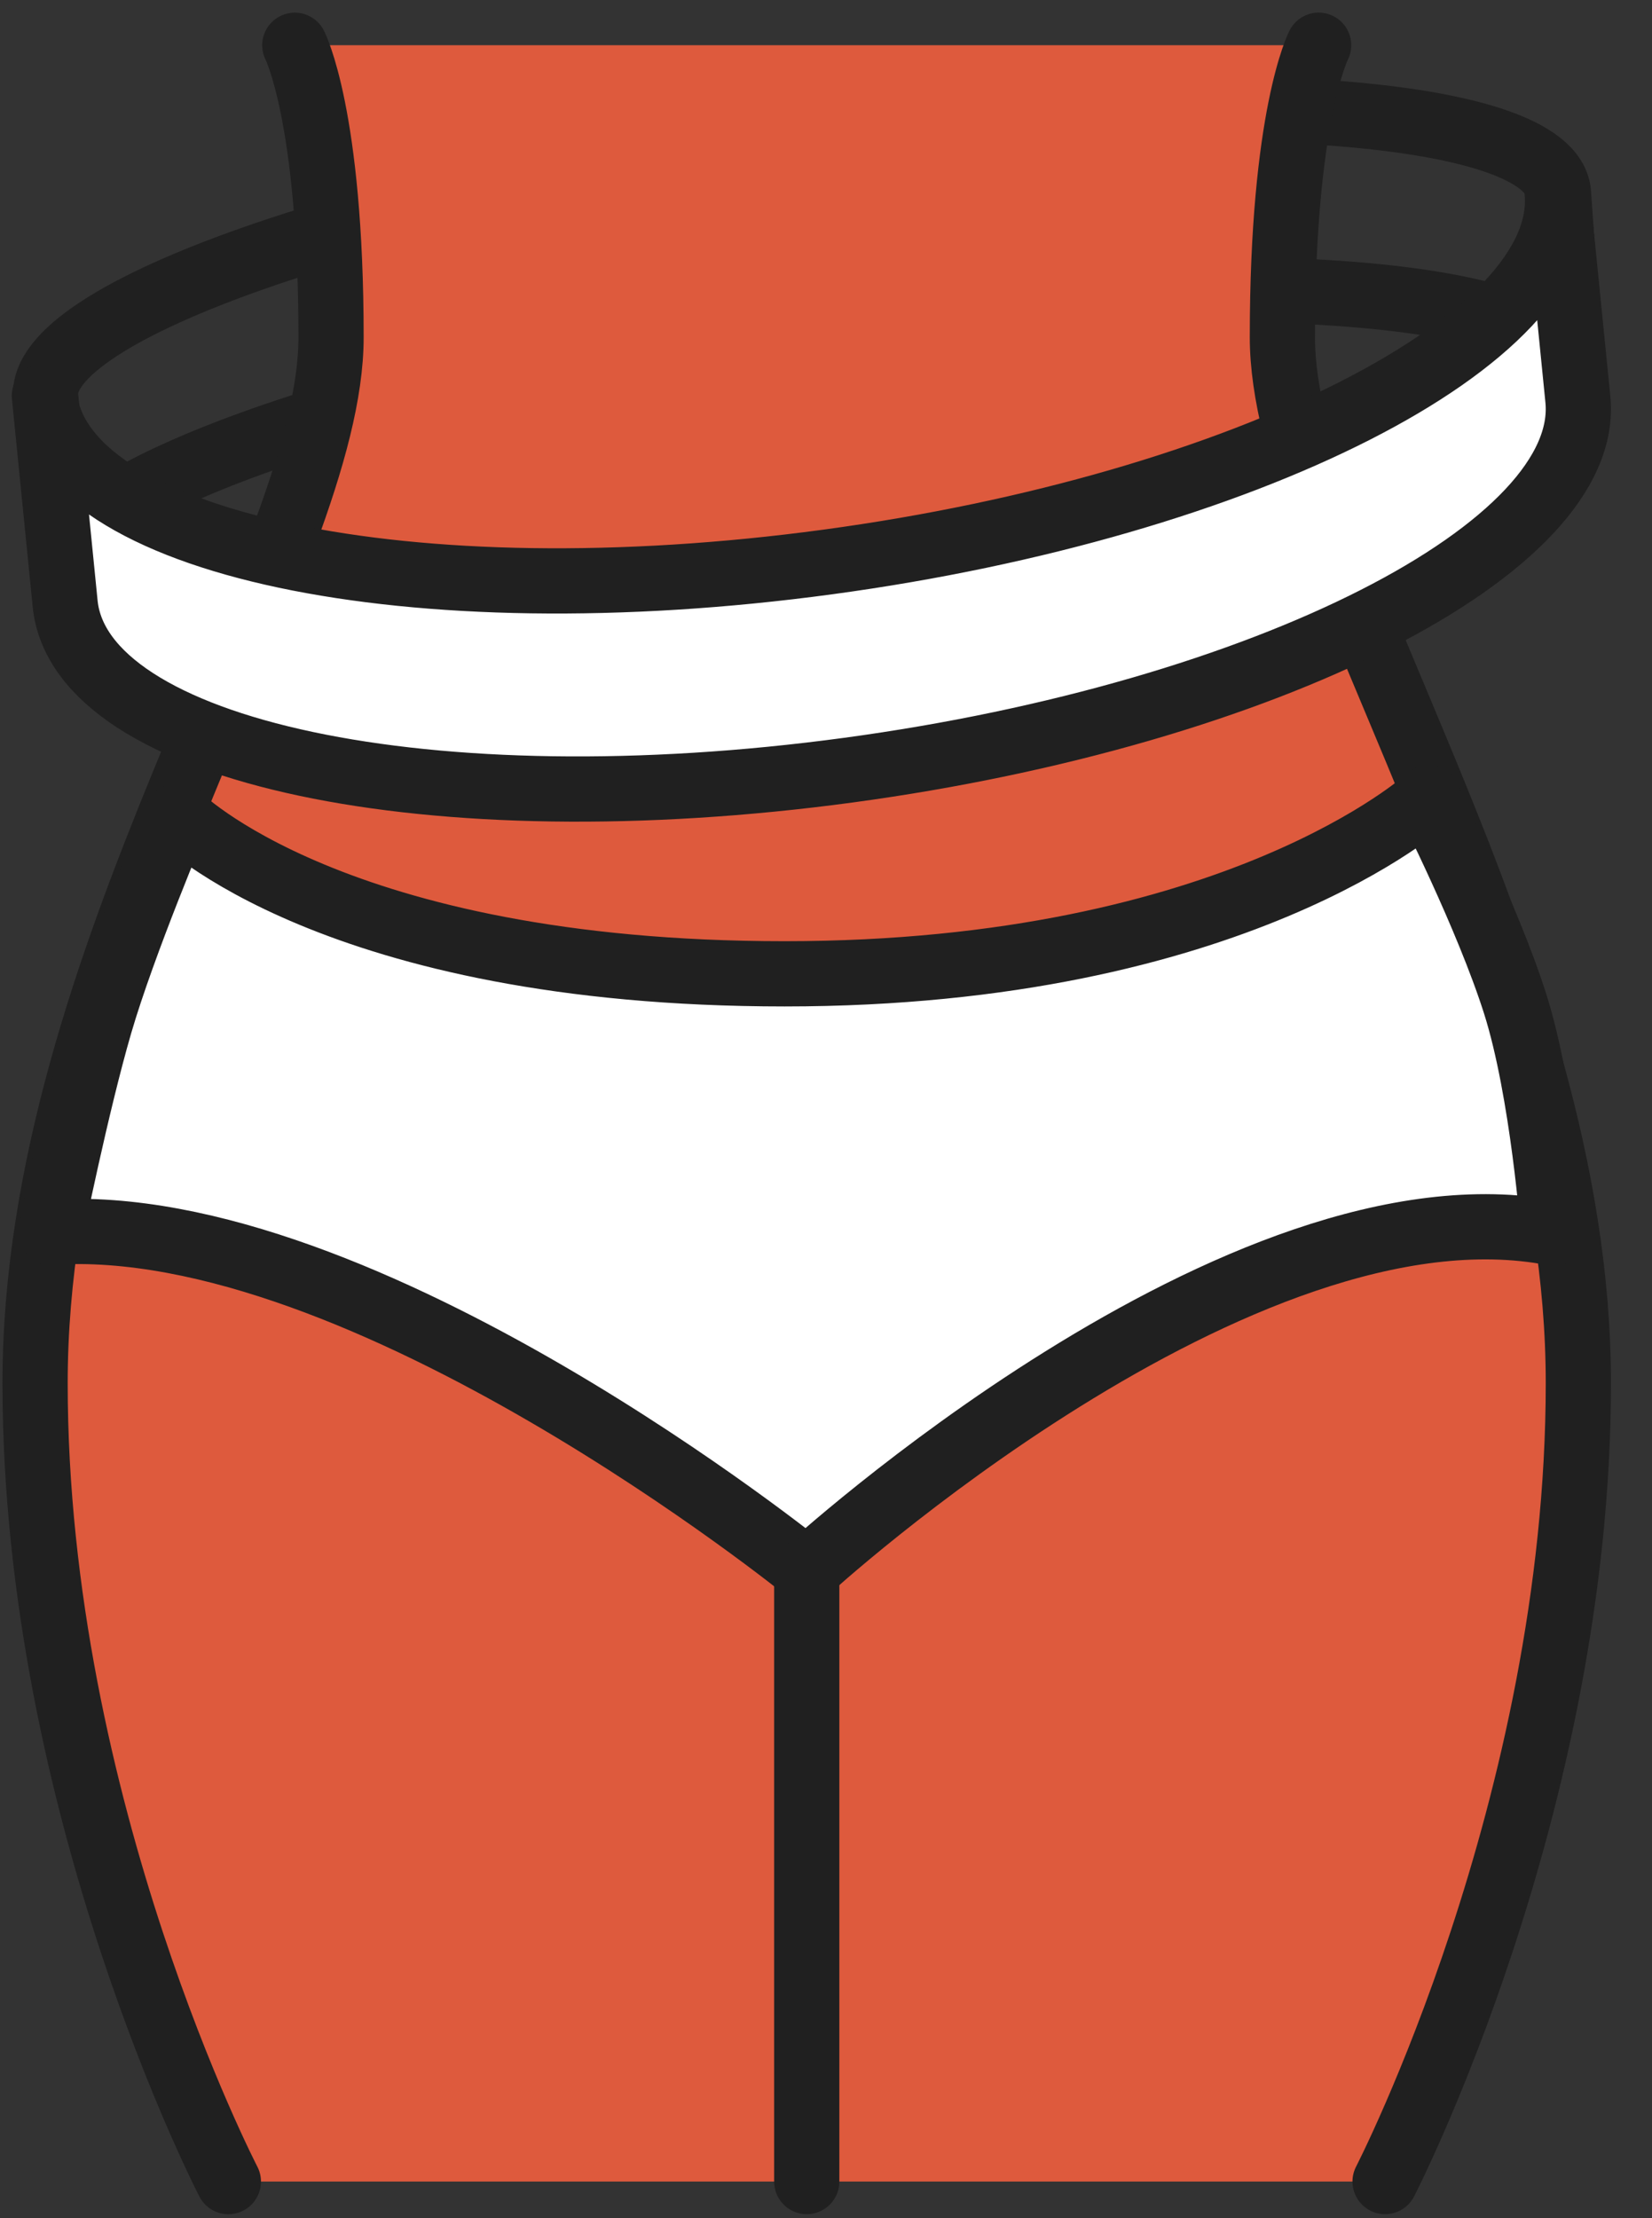
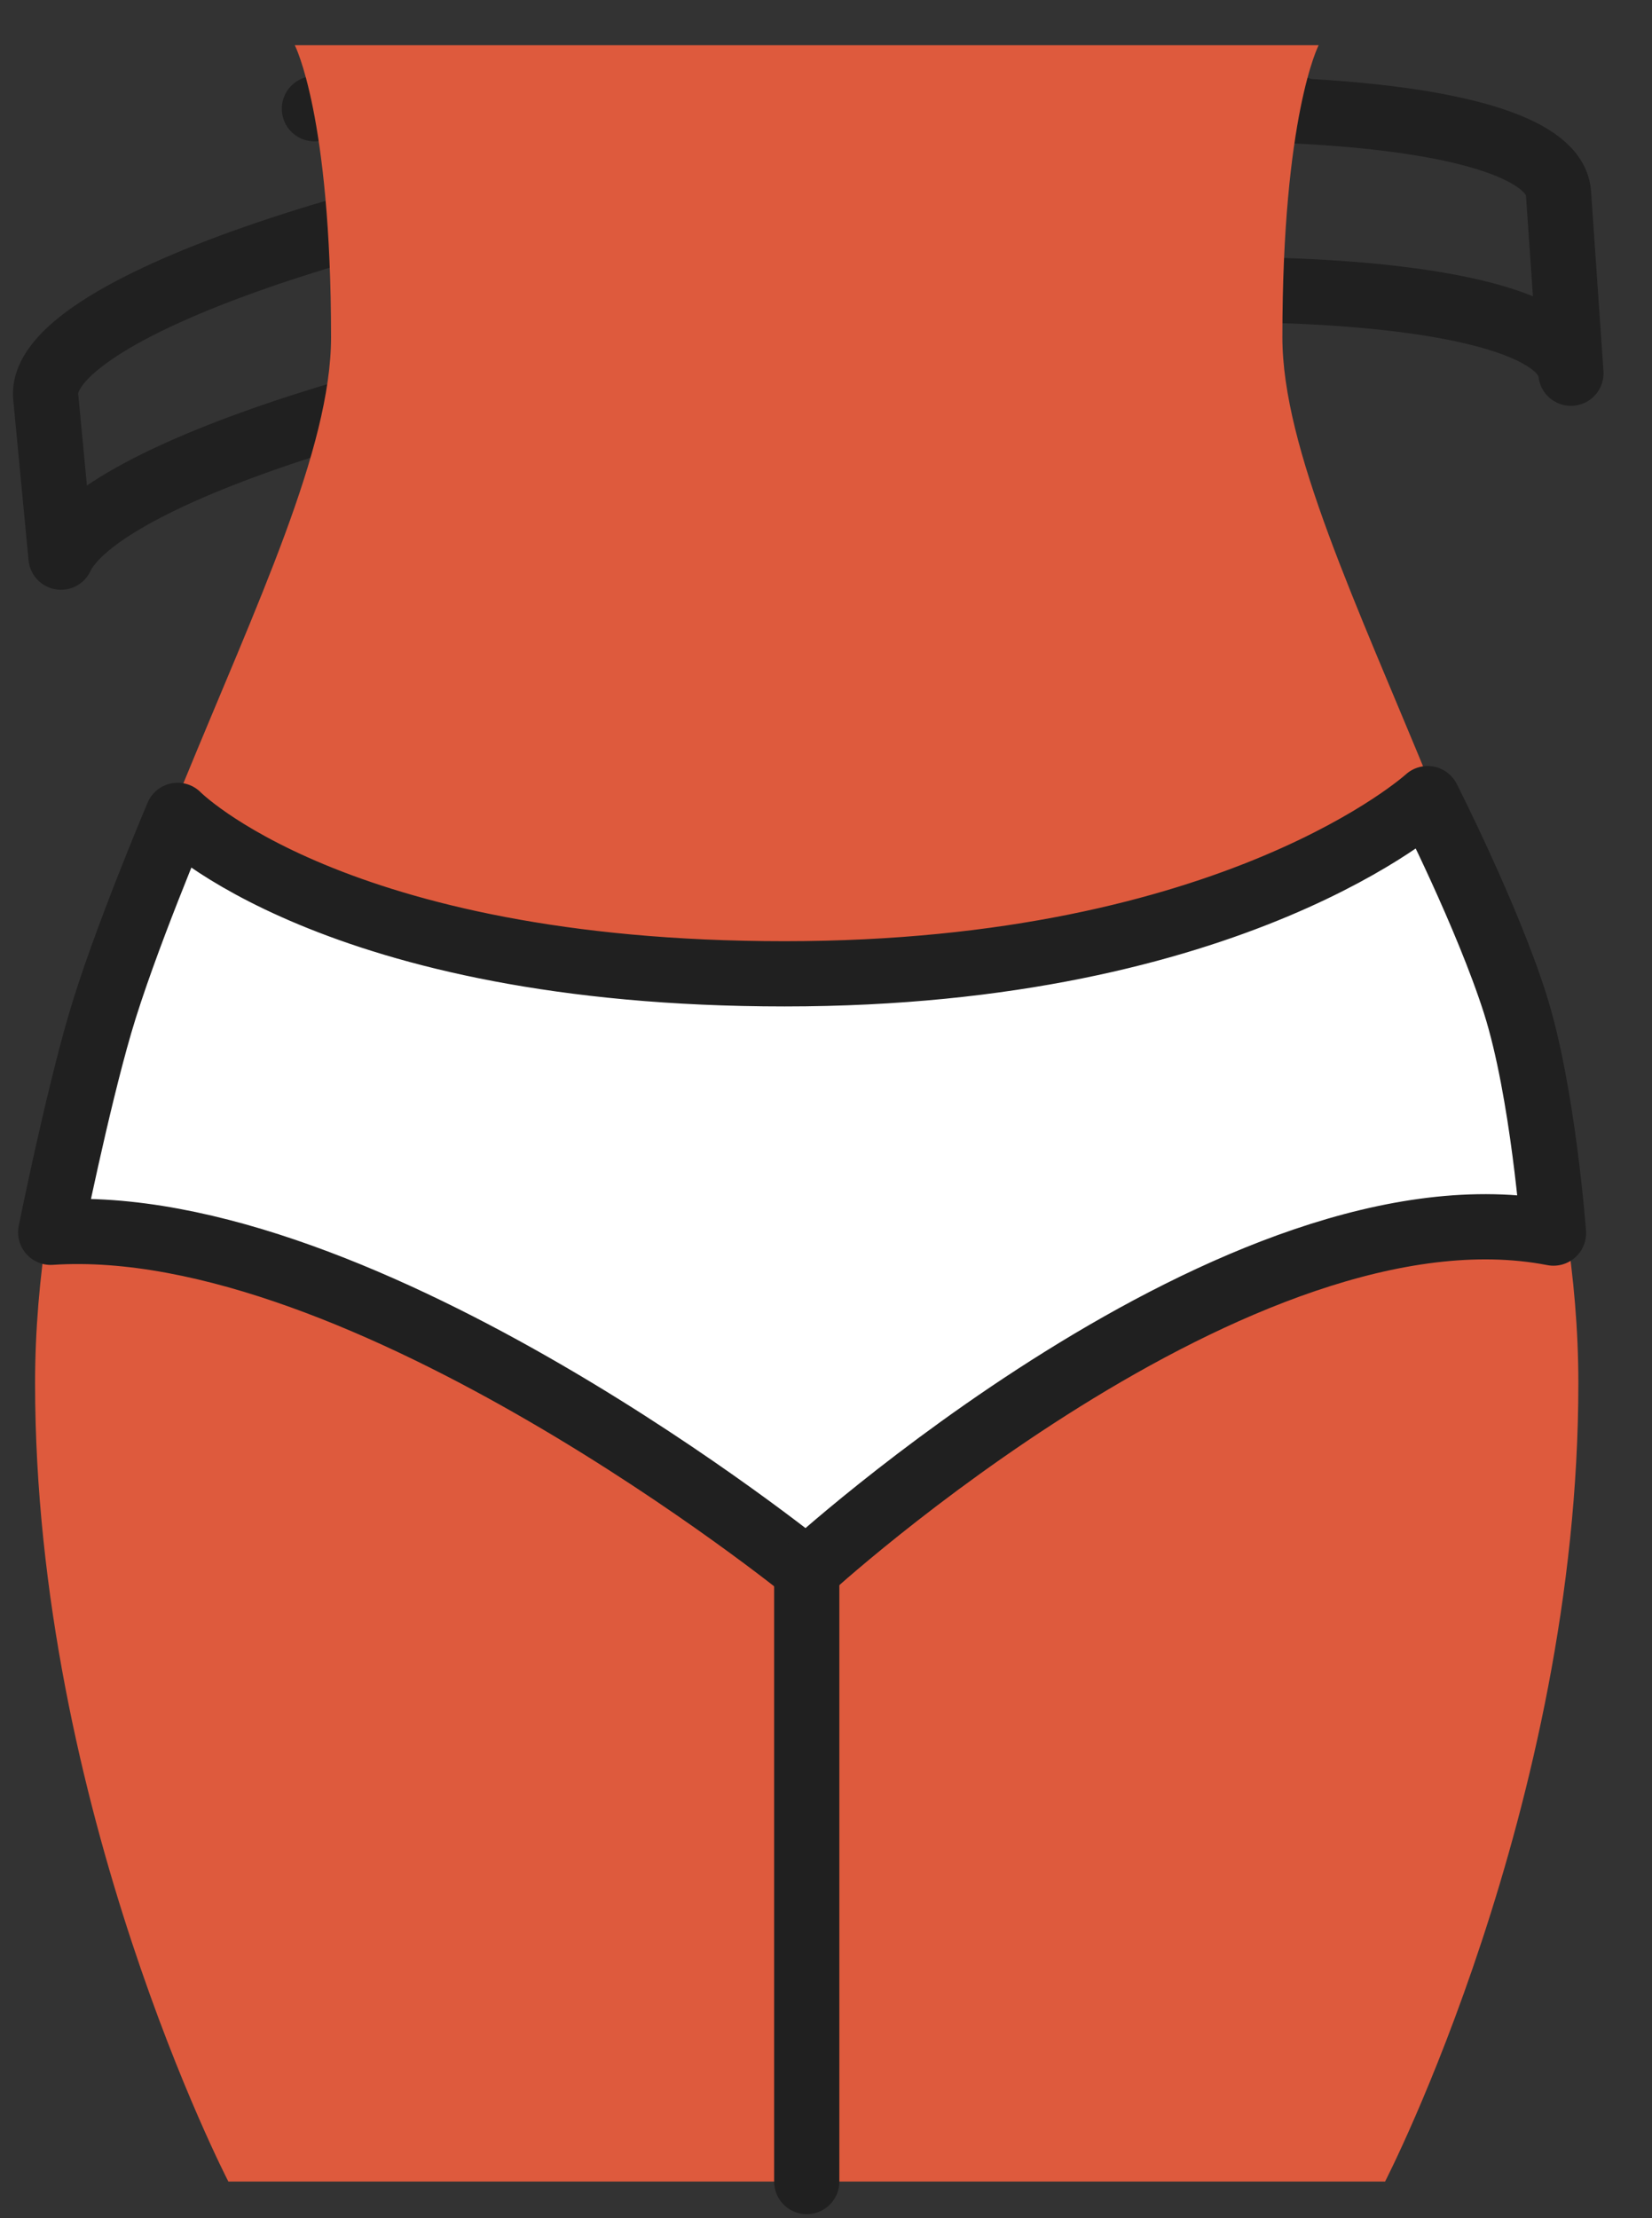
<svg xmlns="http://www.w3.org/2000/svg" width="38" height="51" viewBox="0 0 38 51" fill="none">
  <rect x="0" y="0" width="38" height="51" fill="#333333" stroke="none" />
  <path d="M29.845 2.5C29.845 2.5 24.808 1.879 18.556 1.879C12.304 1.879 7.232 2.5 7.232 2.5" stroke="#202020" stroke-width="1.5" stroke-miterlimit="10" stroke-linecap="round" stroke-linejoin="round" />
  <path d="M1.403 12.81C2.296 10.918 9.472 8.544 18.37 7.357C27.97 6.059 35.944 6.615 36.135 8.581L35.848 4.426C35.657 2.46 27.715 1.904 18.084 3.202C8.484 4.5 0.829 7.171 1.053 9.138L1.403 12.81Z" stroke="#202020" stroke-width="1.5" stroke-miterlimit="10" stroke-linecap="round" stroke-linejoin="round" />
  <path d="M31.86 50.158C31.86 50.158 36.306 41.546 36.306 31.803C36.306 22.023 29.498 12.863 29.498 7.755C29.498 2.646 30.332 1.04 30.332 1.04H6.781C6.781 1.04 7.615 2.646 7.615 7.755C7.615 12.863 0.807 22.023 0.807 31.803C0.807 41.583 5.253 50.158 5.253 50.158H31.86Z" fill="#DE5A3D" />
-   <path d="M31.86 50.158C31.86 50.158 36.306 41.546 36.306 31.803C36.306 22.023 29.498 12.863 29.498 7.755C29.498 2.646 30.332 1.04 30.332 1.04" stroke="#202020" stroke-width="1.5" stroke-miterlimit="10" stroke-linecap="round" stroke-linejoin="round" />
-   <path d="M6.781 1.041C6.781 1.041 7.615 2.646 7.615 7.755C7.615 12.864 0.807 22.023 0.807 31.803C0.807 41.583 5.253 50.159 5.253 50.159" stroke="#202020" stroke-width="1.5" stroke-miterlimit="10" stroke-linecap="round" stroke-linejoin="round" />
  <path d="M1.166 28.333C8.375 27.854 18.557 36.108 18.557 36.108C18.557 36.108 28.534 26.953 35.734 28.351C35.734 28.351 35.494 25.102 34.853 23.081C34.211 21.061 32.839 18.362 32.839 18.362C32.839 18.362 28.434 22.39 18.048 22.39C7.662 22.39 4.086 18.747 4.086 18.747C4.086 18.747 2.84 21.682 2.297 23.548C1.754 25.413 1.166 28.333 1.166 28.333Z" fill="white" stroke="#202020" stroke-width="1.5" stroke-miterlimit="10" stroke-linecap="round" stroke-linejoin="round" />
  <path d="M18.557 36.108V50.158" stroke="#202020" stroke-width="1.5" stroke-miterlimit="10" stroke-linecap="round" stroke-linejoin="round" />
-   <path d="M1.499 13.886C1.85 17.299 9.919 19.005 19.518 17.707C29.118 16.408 36.645 12.587 36.294 9.174L35.816 4.389C36.167 7.802 28.64 11.623 19.04 12.921C9.44 14.22 1.371 12.513 1.021 9.1L1.499 13.886Z" fill="white" stroke="#202020" stroke-width="1.5" stroke-miterlimit="10" stroke-linecap="round" stroke-linejoin="round" />
</svg>